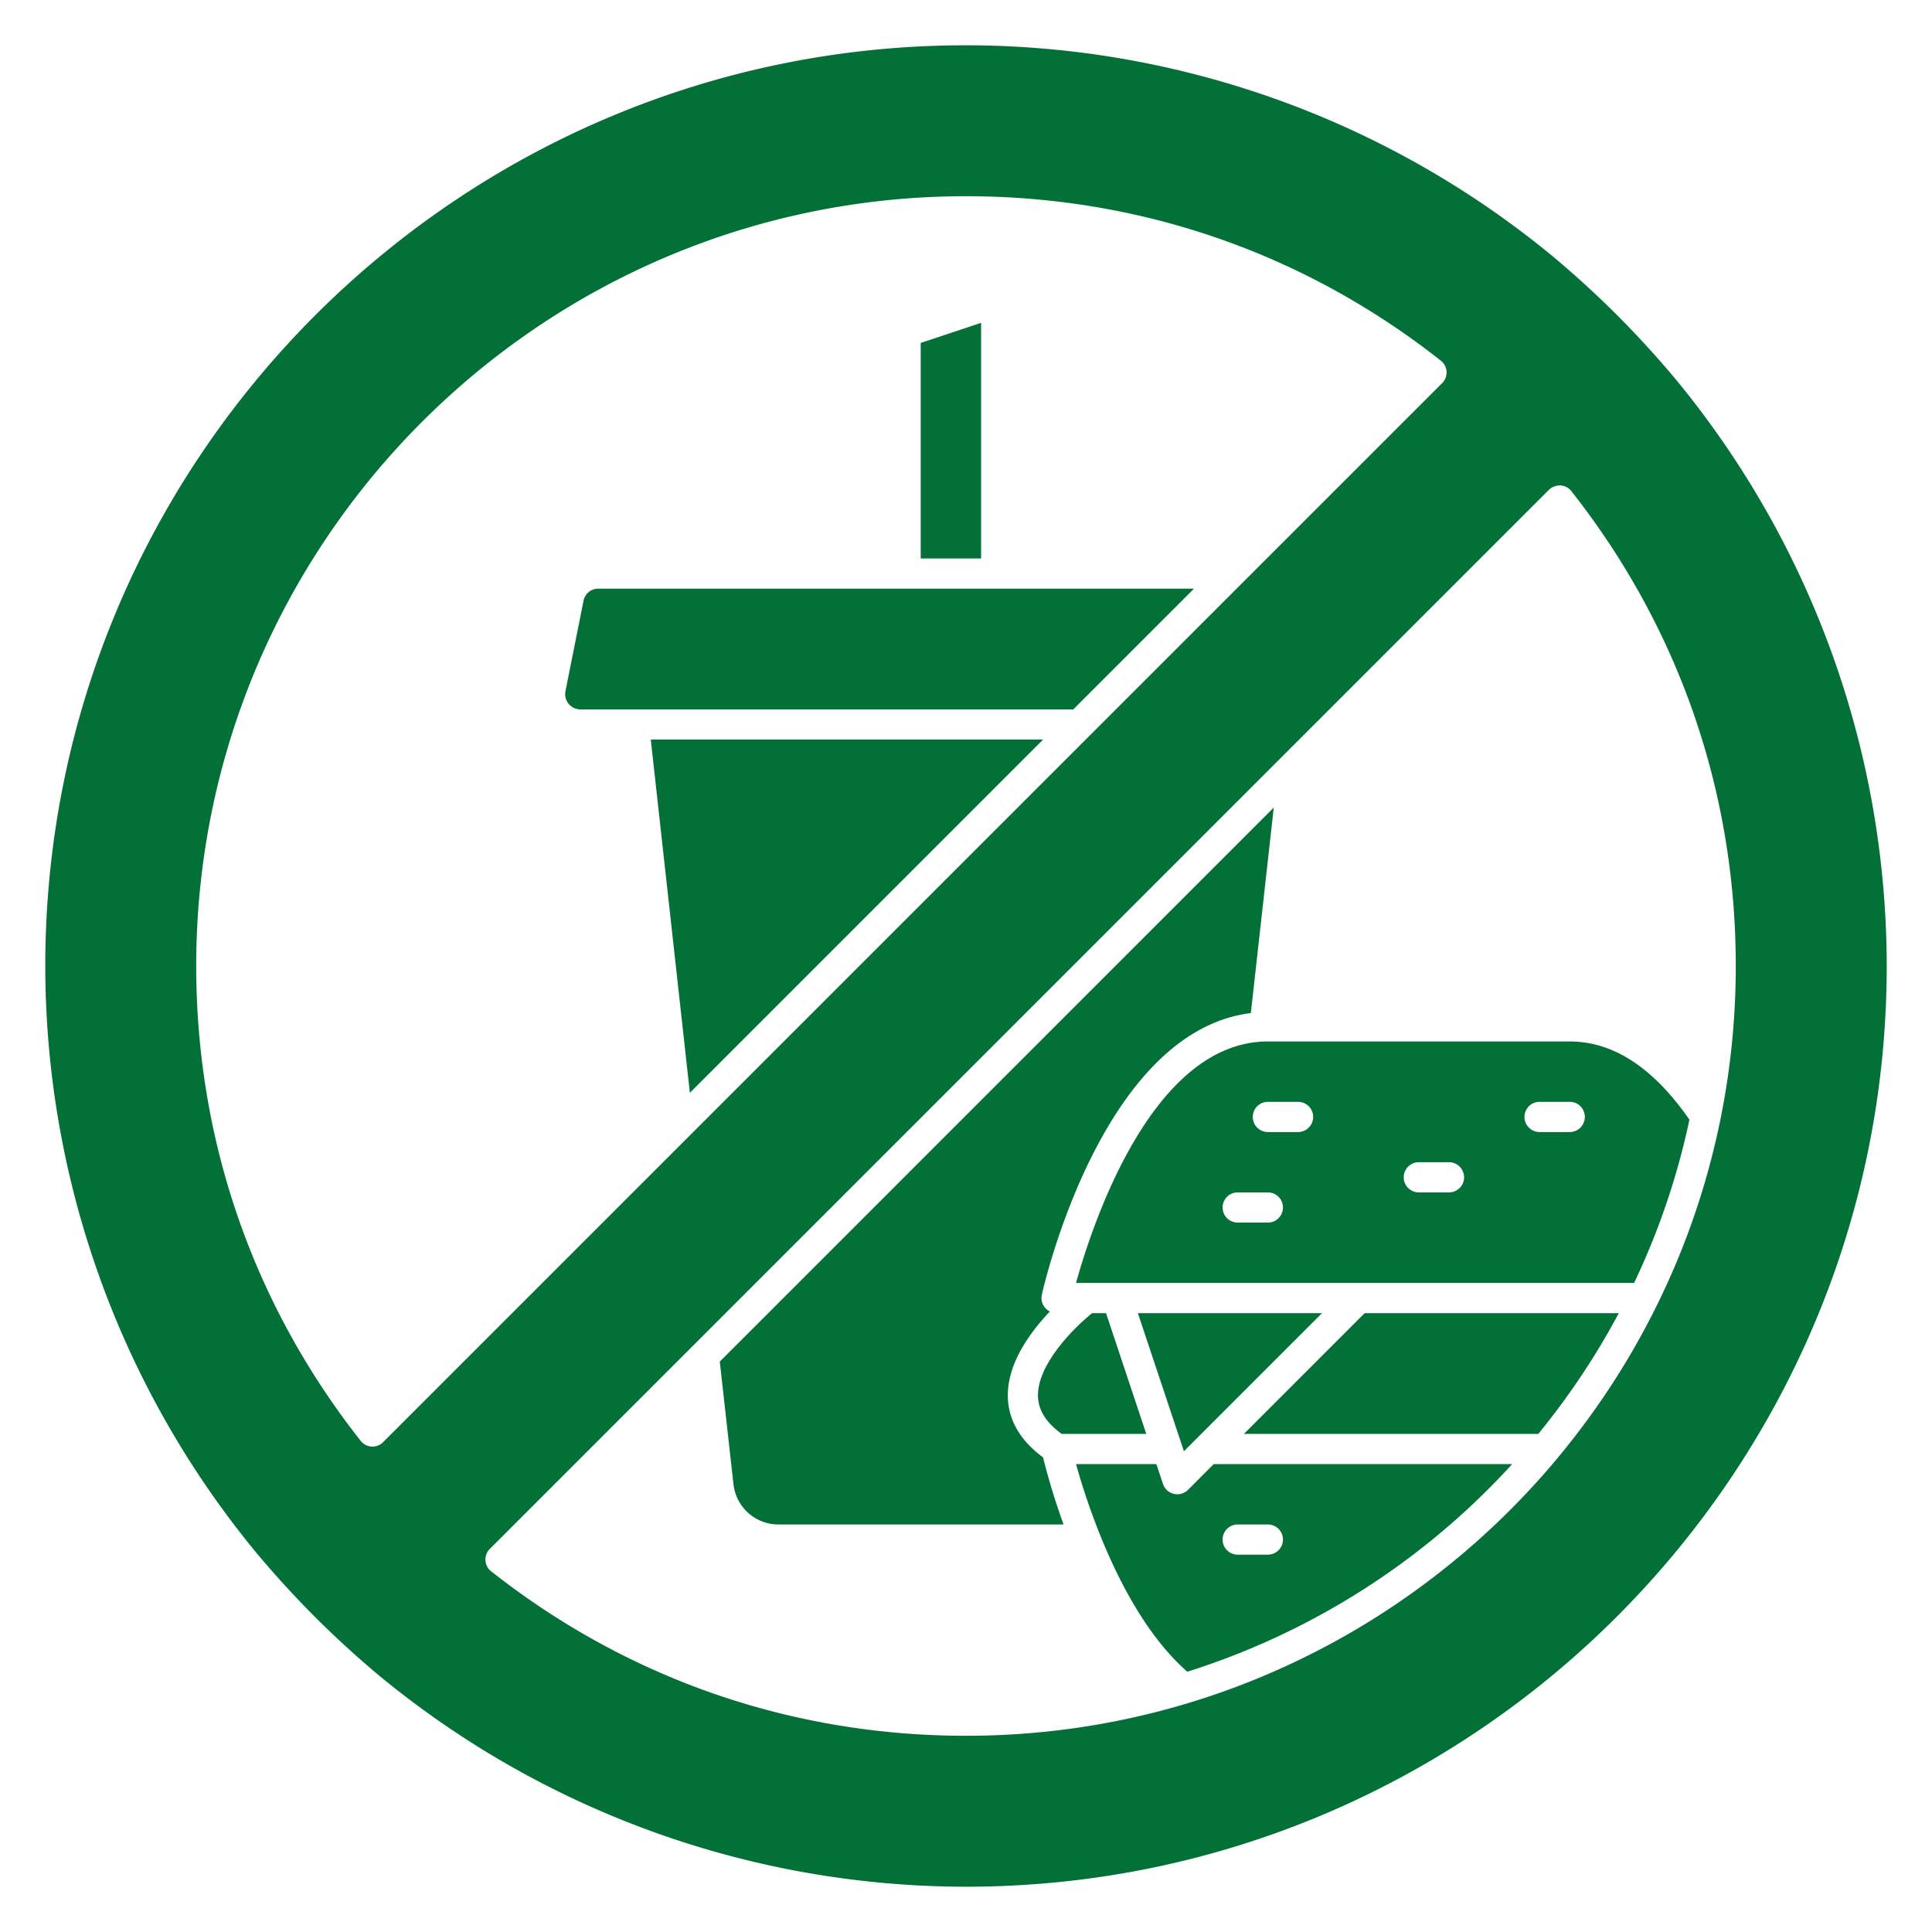
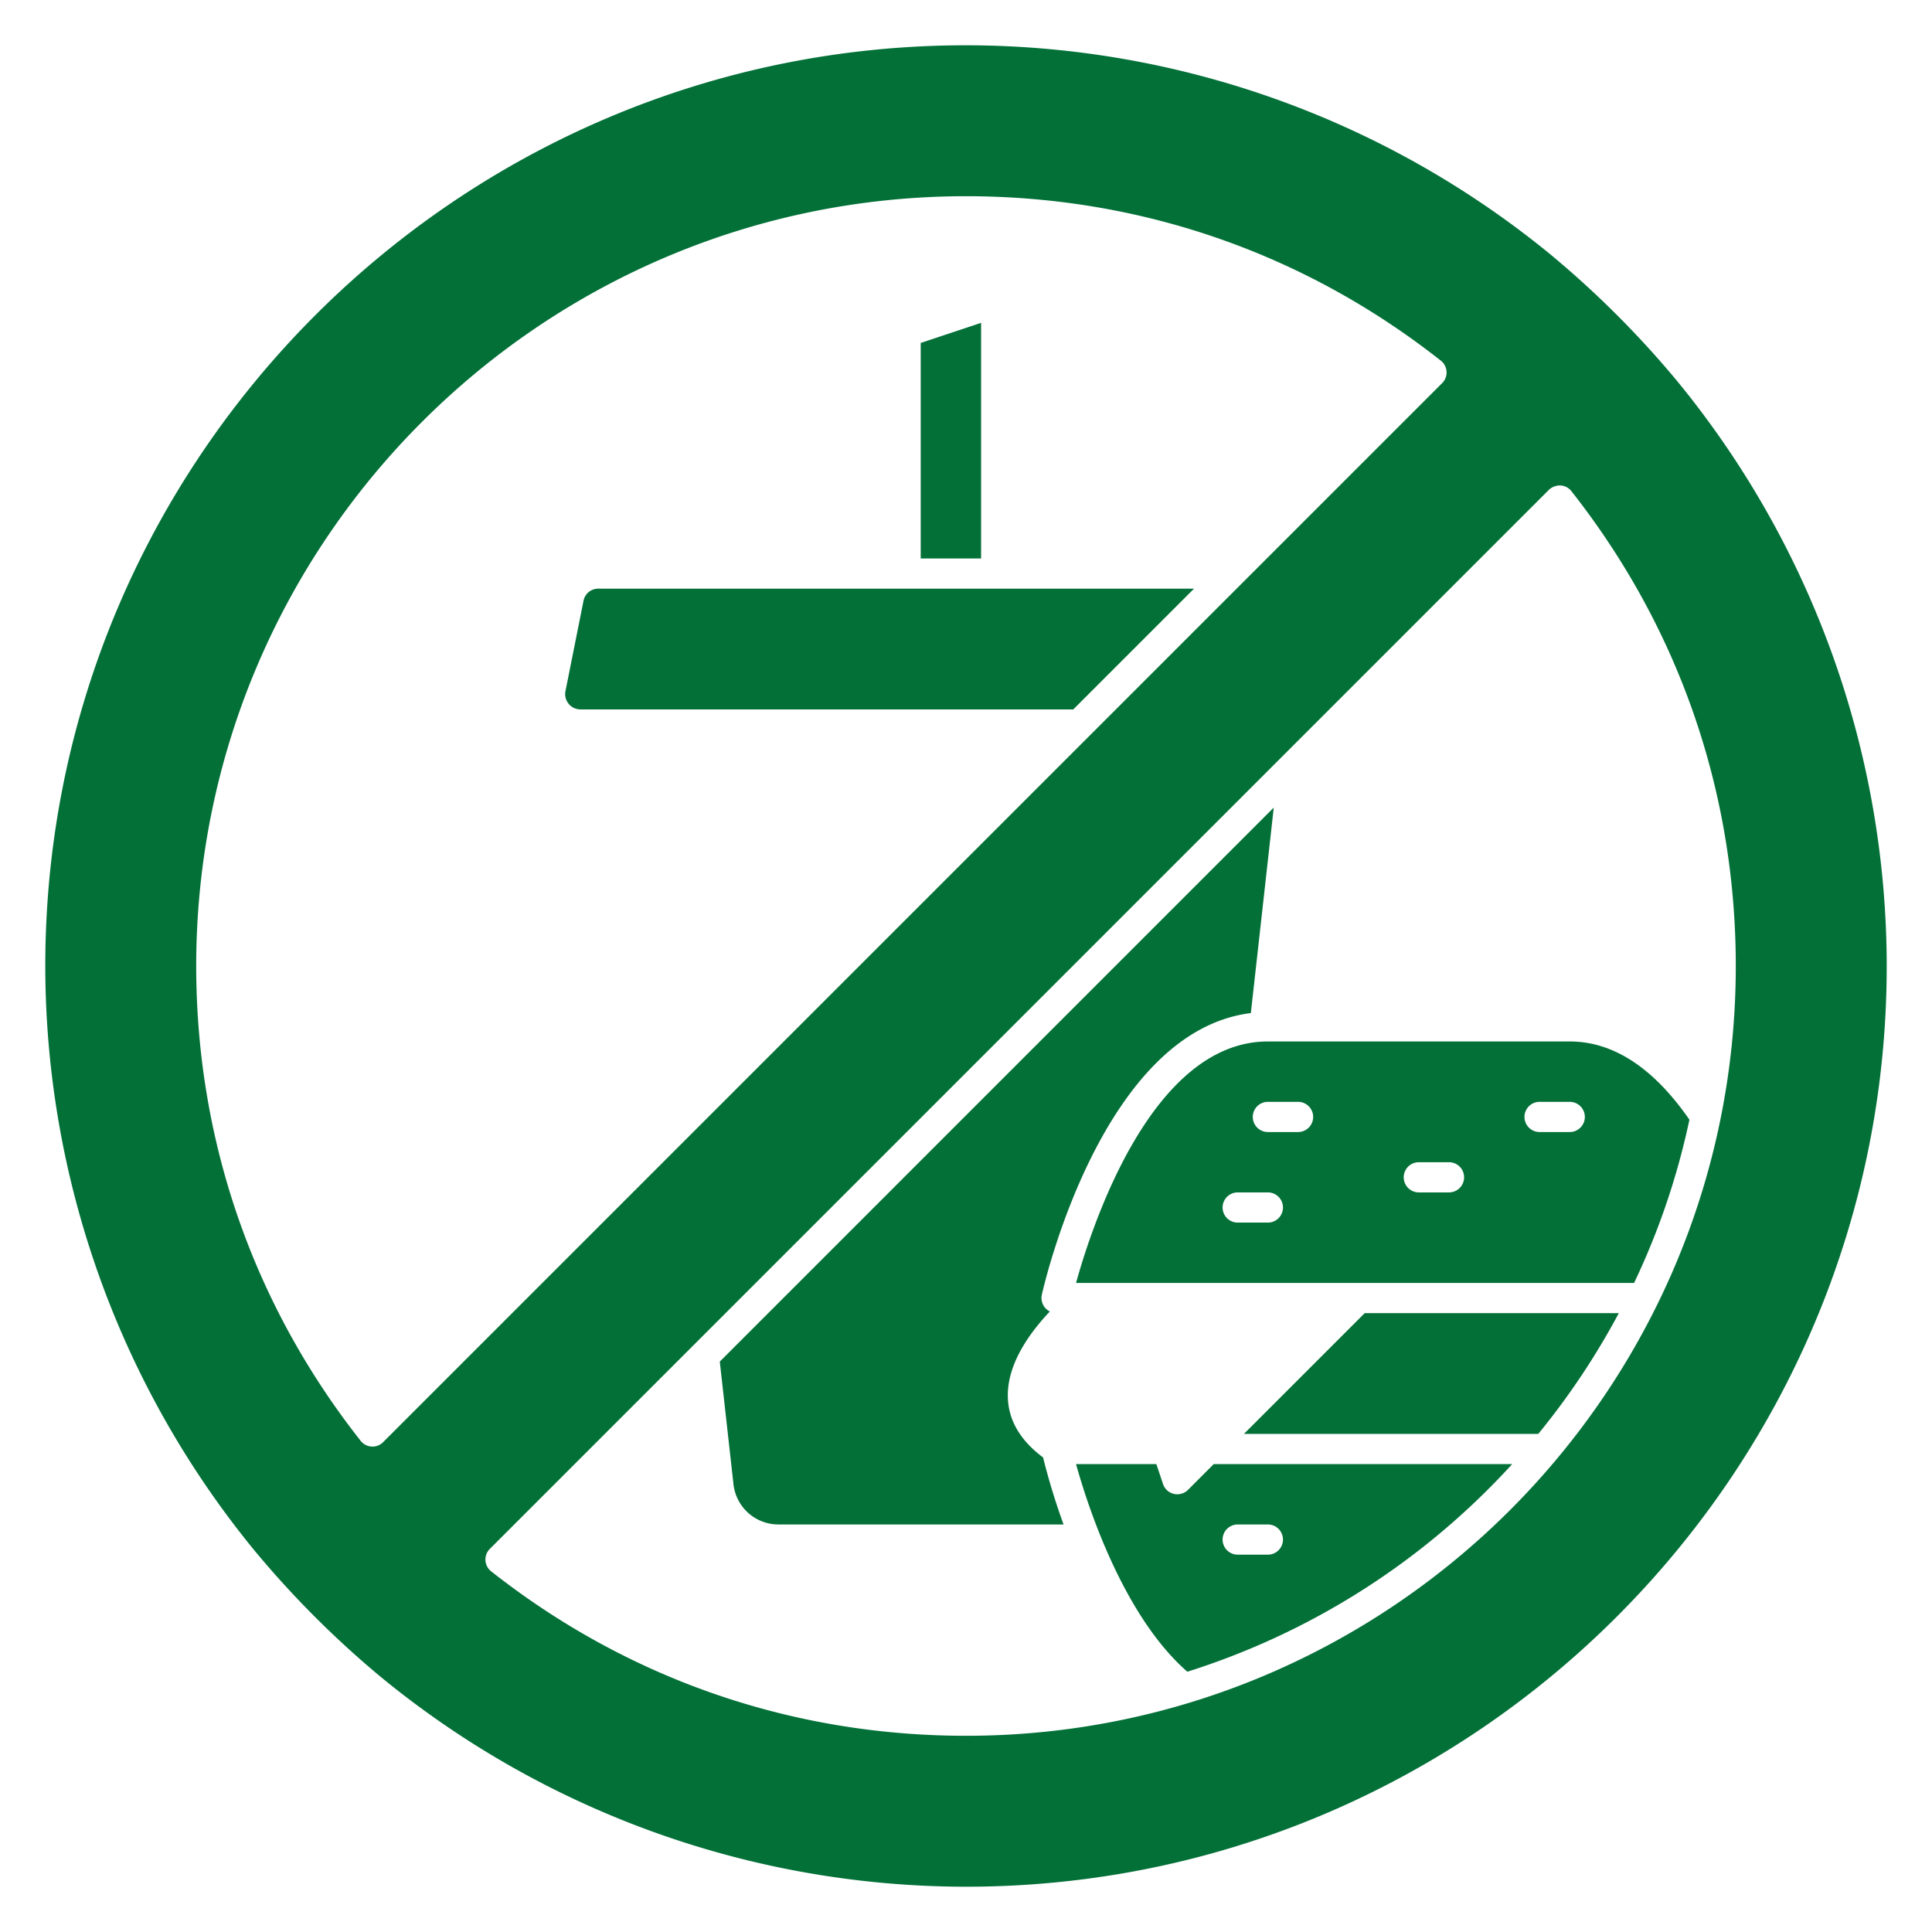
<svg xmlns="http://www.w3.org/2000/svg" class="" xml:space="preserve" style="enable-background:new 0 0 512 512" viewBox="0 0 64 64" y="0" x="0" height="512" width="512" version="1.1">
  <g>
    <path class="" data-sanitized-data-original="#000000" data-original="#000000" opacity="1" fill="#037038" d="m19.331 19.896-.6 3.002a.507.507 0 0 0 .49.602h16.333l4-4H19.82a.496.496 0 0 0-.489.396zM39.354 49.354a.505.505 0 0 1-.469.133.497.497 0 0 1-.359-.329l-.22-.658h-2.661c.399 1.437 1.58 5.038 3.687 6.878A24.552 24.552 0 0 0 50.093 48.5h-9.887zM41 50.5h1a.5.5 0 0 1 0 1h-1a.5.5 0 0 1 0-1zM41.207 47.5h9.75a24.647 24.647 0 0 0 2.668-4h-8.418zM52 34.5H42c-3.826 0-5.811 6.037-6.355 8h18.486a24.249 24.249 0 0 0 1.833-5.409C54.778 35.377 53.446 34.5 52 34.5zm-10 6h-1a.5.5 0 0 1 0-1h1a.5.5 0 0 1 0 1zm1-3h-1a.5.5 0 0 1 0-1h1a.5.5 0 0 1 0 1zm5 2h-1a.5.5 0 0 1 0-1h1a.5.5 0 0 1 0 1zm4-2h-1a.5.5 0 0 1 0-1h1a.5.5 0 0 1 0 1z" />
    <path class="" data-sanitized-data-original="#000000" data-original="#000000" opacity="1" fill="#037038" d="M51.381 8.445A30.579 30.579 0 0 0 32 1.5C15.182 1.5 1.5 15.182 1.5 32a30.579 30.579 0 0 0 6.946 19.382 32.134 32.134 0 0 0 4.173 4.173A30.579 30.579 0 0 0 32 62.5c16.818 0 30.5-13.682 30.5-30.5a30.577 30.577 0 0 0-6.945-19.381 32.15 32.15 0 0 0-4.174-4.174zM12.34 47.92l-.029-.001a.497.497 0 0 1-.363-.189C8.384 43.208 6.5 37.769 6.5 32 6.5 17.939 17.939 6.5 32 6.5c5.769 0 11.208 1.884 15.729 5.447a.498.498 0 0 1 .043.746l-35.08 35.08a.492.492 0 0 1-.352.147zM32 57.5c-5.769 0-11.208-1.884-15.729-5.447a.498.498 0 0 1-.043-.746l35.08-35.08a.538.538 0 0 1 .383-.146.497.497 0 0 1 .363.189C55.616 20.792 57.5 26.231 57.5 32c0 14.061-11.439 25.5-25.5 25.5z" />
-     <path class="" data-sanitized-data-original="#000000" data-original="#000000" opacity="1" fill="#037038" d="M43.793 43.5h-6.099l1.525 4.574zM22.853 36.2l11.7-11.7H21.558zM36.176 43.5c-.604.488-1.822 1.696-1.792 2.761.014.464.278.87.785 1.239h2.803l-1.333-4z" />
    <path class="" data-sanitized-data-original="#000000" data-original="#000000" opacity="1" fill="#037038" d="M25.79 50.5h9.442a22.318 22.318 0 0 1-.679-2.221c-.742-.552-1.146-1.218-1.167-1.992-.031-1.107.733-2.147 1.392-2.842a.5.5 0 0 1-.266-.554c.082-.369 2.009-8.72 6.924-9.332l.759-6.807-18.351 18.352.453 4.061A1.498 1.498 0 0 0 25.79 50.5zM30.5 11.36v7.14h2v-7.806z" />
  </g>
</svg>